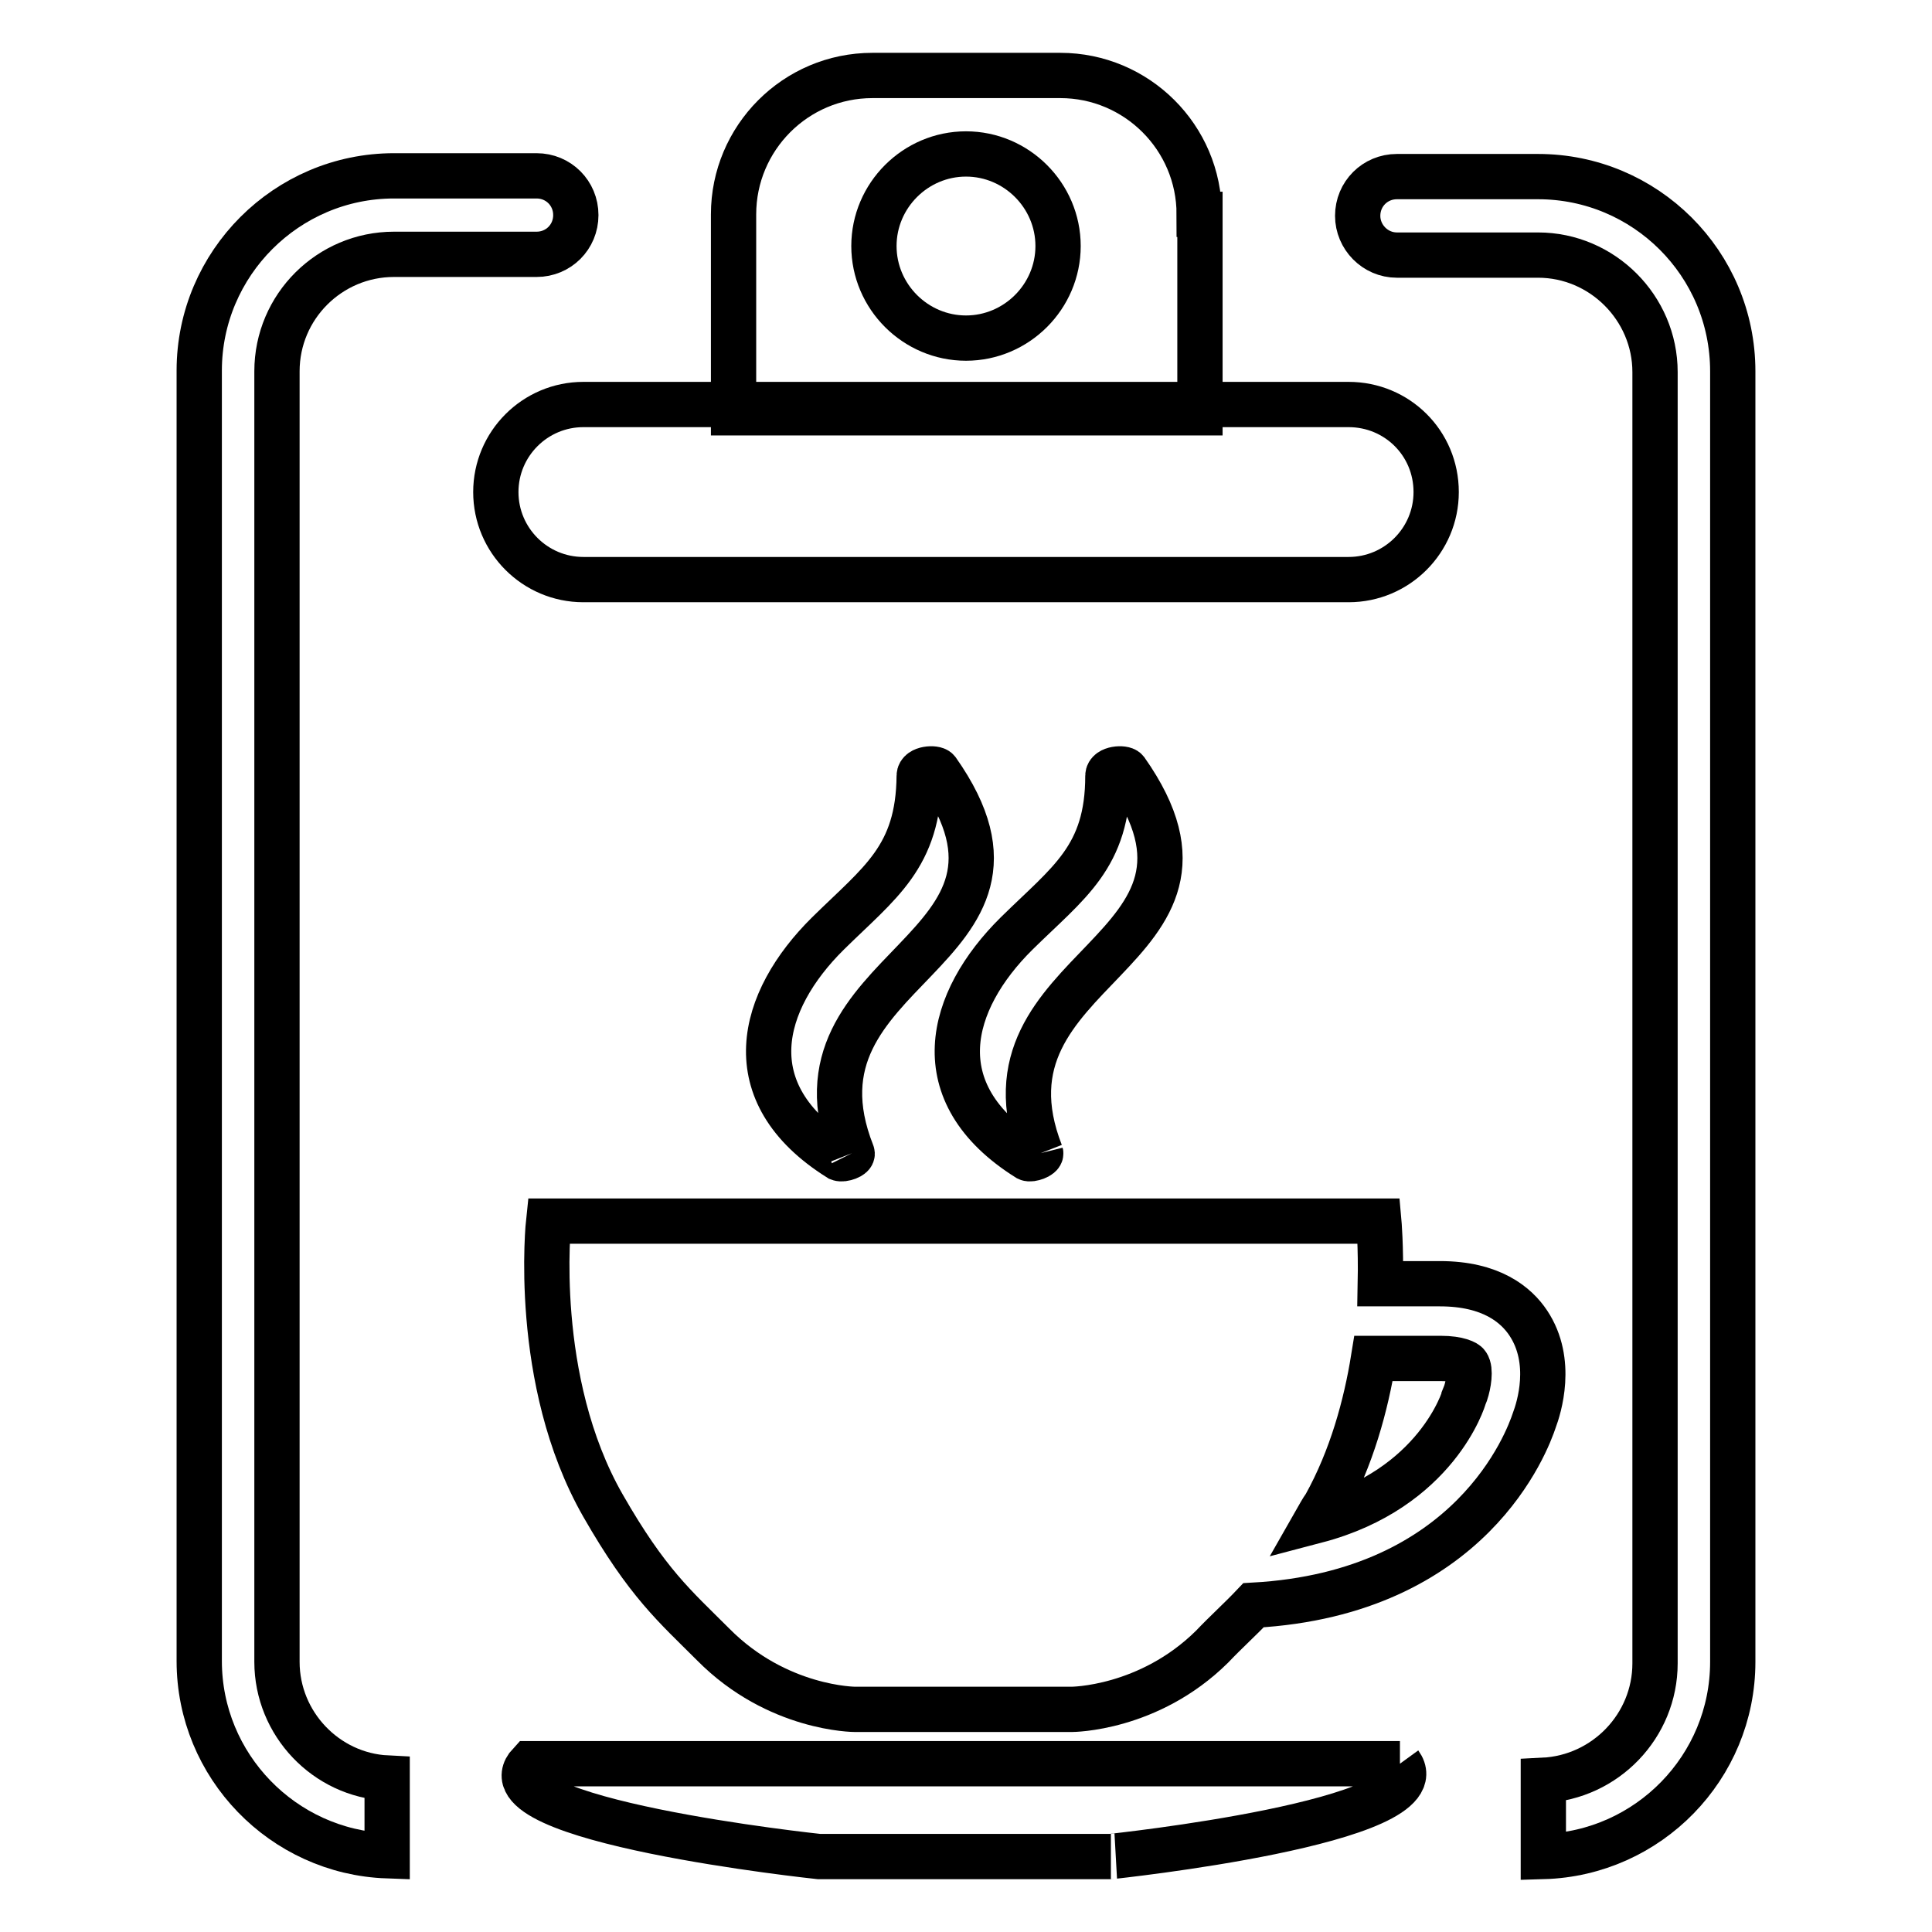
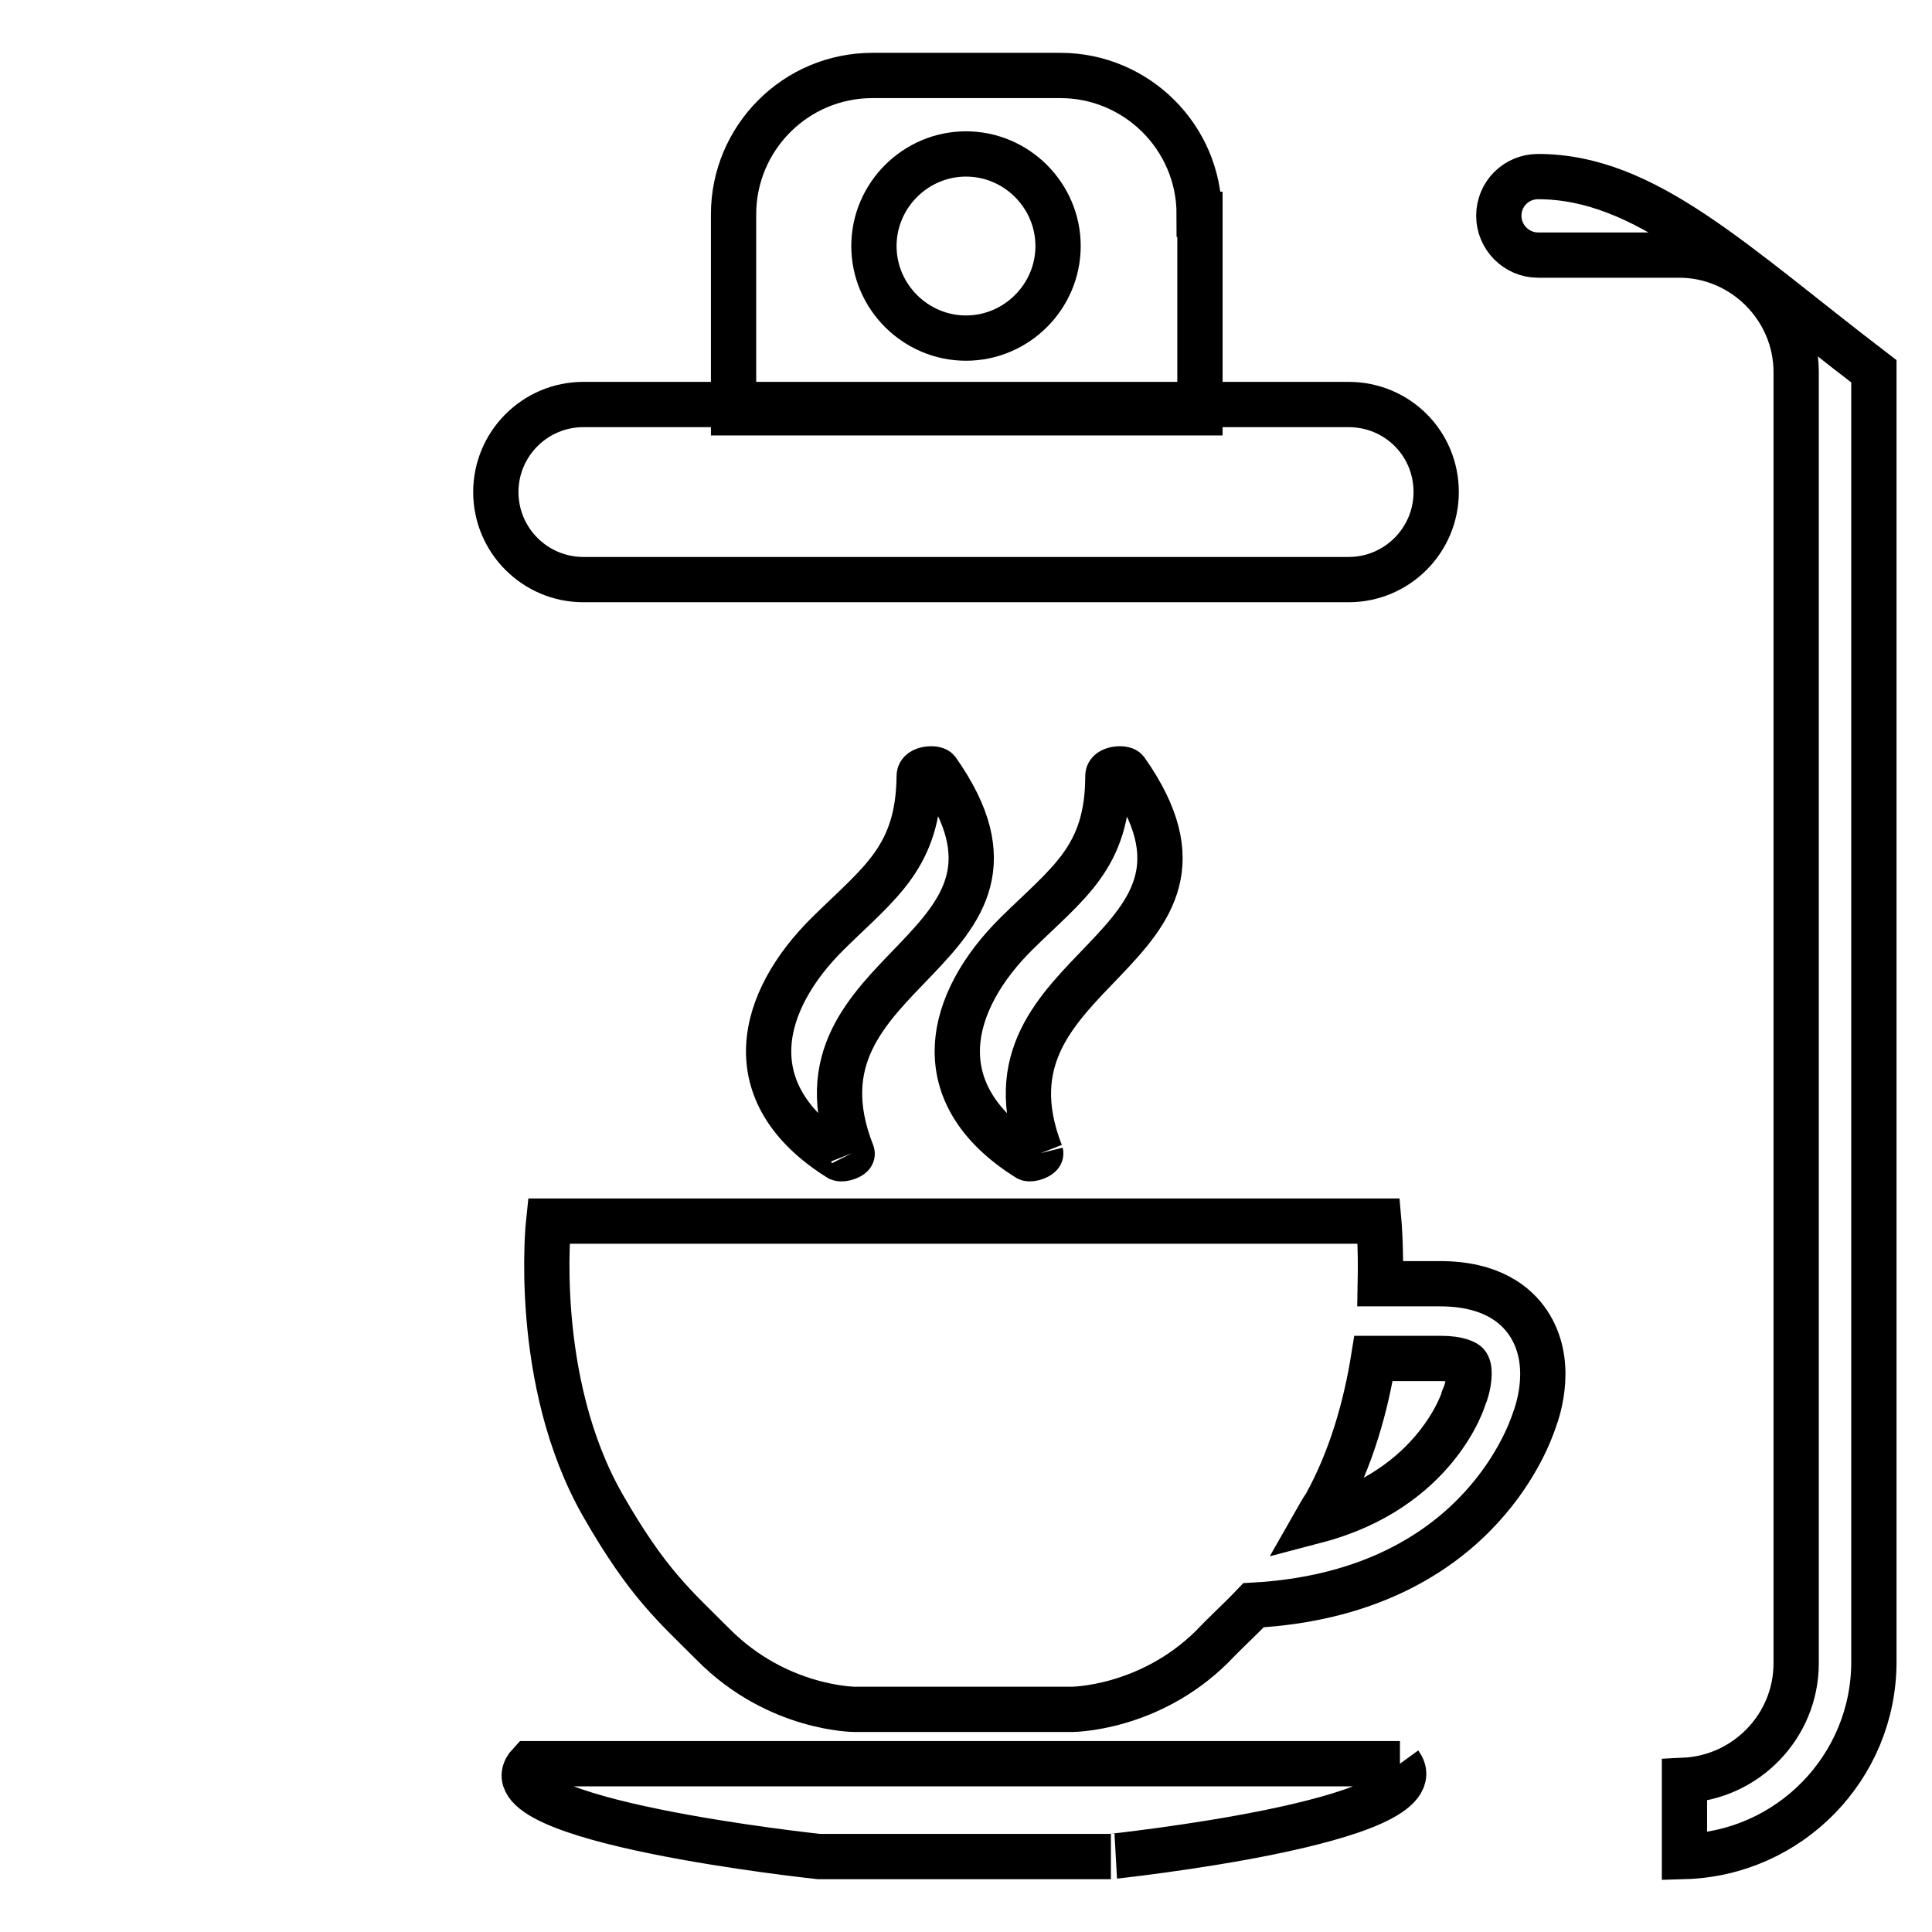
<svg xmlns="http://www.w3.org/2000/svg" version="1.1" x="0px" y="0px" viewBox="0 0 256 256" enable-background="new 0 0 256 256" xml:space="preserve">
  <g>
    <g>
-       <path stroke-width="6" fill-opacity="0" stroke="#000000" d="M36.7,220.2V49.2c0-8.6,7-15.5,15.5-15.5h18.9c2.9,0,5.2-2.3,5.2-5.2s-2.3-5.2-5.2-5.2H52.2c-14.2,0-25.8,11.6-25.8,25.8v171c0,13.9,11.1,25.3,24.9,25.8v-10.3C43.2,235.2,36.7,228.4,36.7,220.2z" />
-       <path stroke-width="6" fill-opacity="0" stroke="#000000" d="M203.8,23.4h-18.7c-2.9,0-5.2,2.3-5.2,5.2c0,2.8,2.3,5.2,5.2,5.2h18.7c8.5,0,15.5,7,15.5,15.5v171.1c0,8.3-6.6,15.1-14.8,15.5V246c13.9-0.4,25.1-11.8,25.1-25.8V49.2C229.6,34.9,218,23.4,203.8,23.4z" />
+       <path stroke-width="6" fill-opacity="0" stroke="#000000" d="M203.8,23.4c-2.9,0-5.2,2.3-5.2,5.2c0,2.8,2.3,5.2,5.2,5.2h18.7c8.5,0,15.5,7,15.5,15.5v171.1c0,8.3-6.6,15.1-14.8,15.5V246c13.9-0.4,25.1-11.8,25.1-25.8V49.2C229.6,34.9,218,23.4,203.8,23.4z" />
      <path stroke-width="6" fill-opacity="0" stroke="#000000" d="M178.7,53.6H77.3c-6.4,0-11.6,5.2-11.6,11.6c0,6.4,5.2,11.6,11.6,11.6h101.4c6.4,0,11.6-5.2,11.6-11.6C190.3,58.7,185.1,53.6,178.7,53.6z" />
      <path stroke-width="6" fill-opacity="0" stroke="#000000" d="M158.9,28.4c0-10.2-8.3-18.4-18.4-18.4h-24.9c-10.2,0-18.4,8.3-18.4,18.4v26.3h61.8V28.4L158.9,28.4z M128,44.8c-6.7,0-12.2-5.5-12.2-12.2c0-6.7,5.5-12.2,12.2-12.2c6.7,0,12.2,5.5,12.2,12.2C140.2,39.3,134.7,44.8,128,44.8z" />
      <path stroke-width="6" fill-opacity="0" stroke="#000000" d="M202.5,175.3c-1.6-2.4-4.9-5.2-11.7-5.2h-7.9c0.1-5-0.2-8.3-0.2-8.3h-110c0,0-2.3,21.1,7.2,37.7c5.9,10.3,9.5,13.3,14.6,18.4c8.5,8.6,18.8,8.6,18.8,8.6H142c0,0,10.2,0,18.6-8.3c1.9-2,3.7-3.6,5.5-5.5c28.9-1.6,36.3-21.8,37.2-24.5C203.9,186.6,205.9,180.4,202.5,175.3L202.5,175.3L202.5,175.3z M194.2,184.6l-0.2,0.5c0,0.1-3.6,12.2-19.6,16.4c0.4-0.7,0.7-1.3,1.2-2c3.5-6.3,5.4-13.3,6.4-19.5h8.9c2.4,0,3.4,0.6,3.5,0.8C194.9,181.5,194.6,183.4,194.2,184.6L194.2,184.6L194.2,184.6z M185.5,233.7H70.2c-7,7.5,38.3,12.3,38.3,12.3h38.7C147.1,246,191.1,241.4,185.5,233.7 M137.9,152.8c0.1,0.4-1.3,0.9-1.7,0.7c-13.9-8.7-10.5-20.9-1.5-29.8c6.9-6.8,12.1-10.1,12.1-20.9c0-1,2.1-1.1,2.4-0.7C166.4,126.5,128.1,127.7,137.9,152.8 M112.9,152.8c0.2,0.4-1.2,0.9-1.7,0.7c-13.9-8.7-10.5-20.9-1.5-29.8c6.9-6.8,12-10.1,12.1-20.9c0-1,2.1-1.1,2.4-0.7C141.4,126.5,103,127.7,112.9,152.8" />
    </g>
  </g>
</svg>